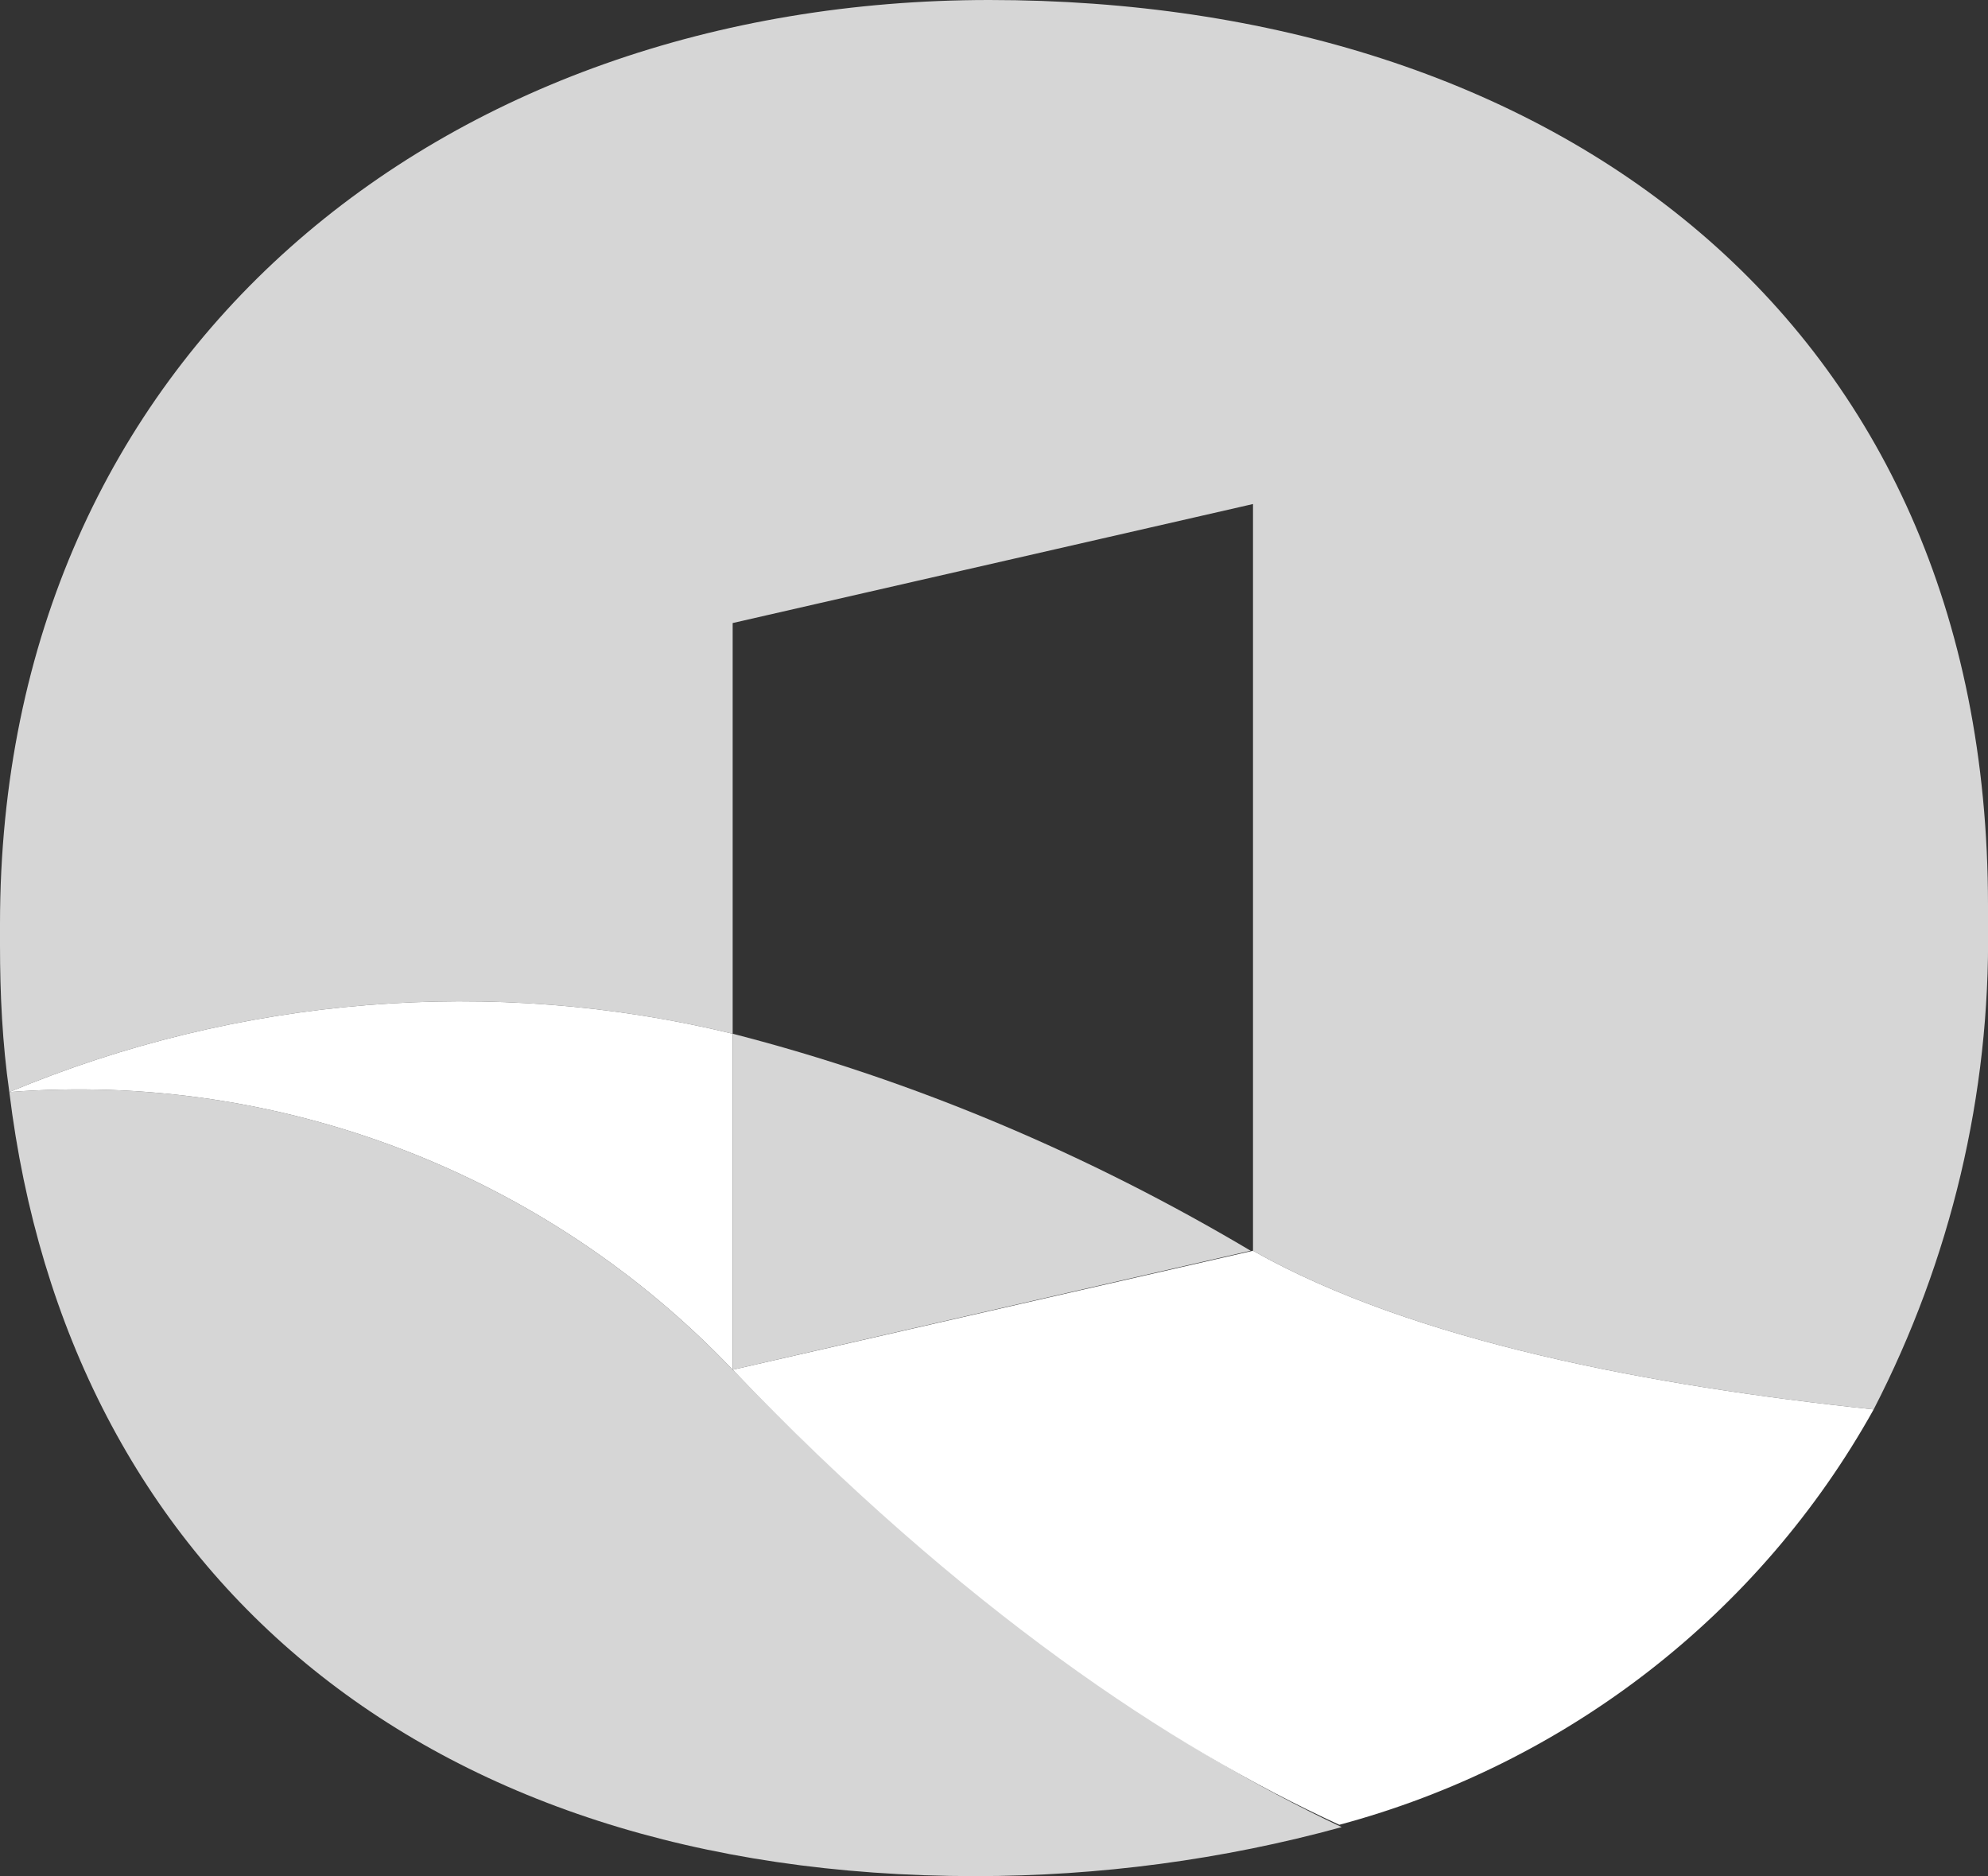
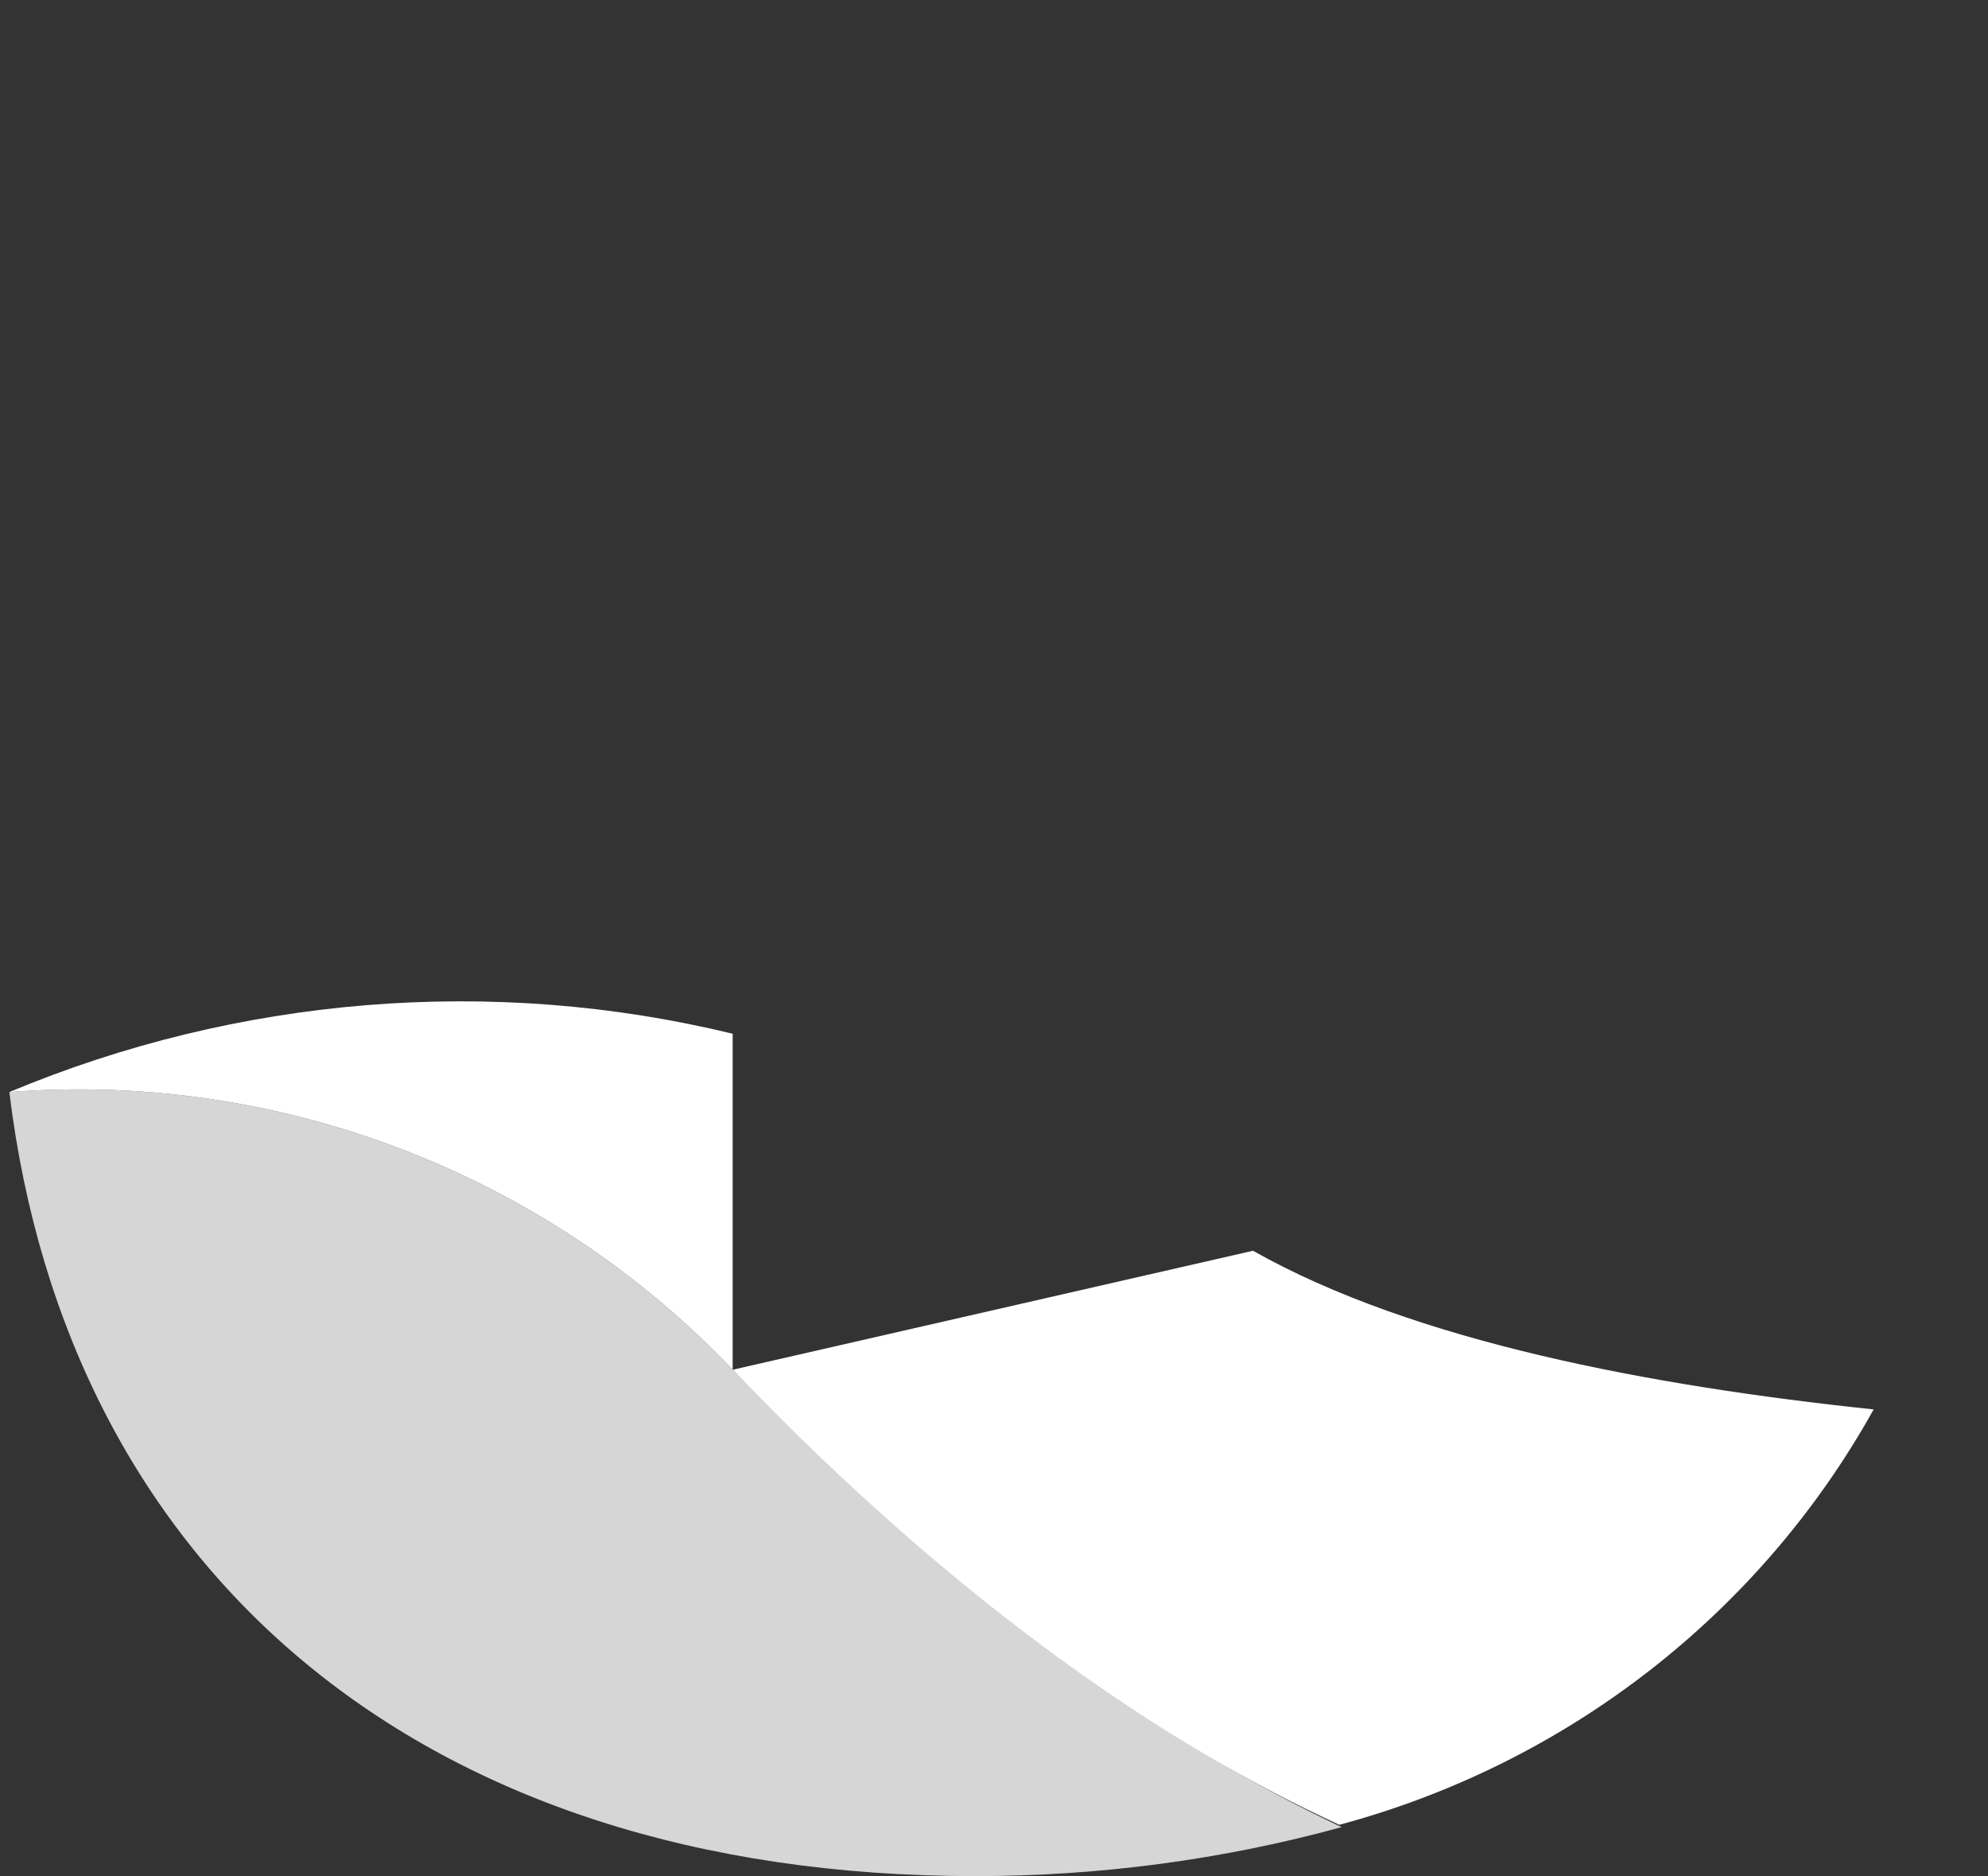
<svg xmlns="http://www.w3.org/2000/svg" id="Layer_1" x="0px" y="0px" viewBox="0 0 85.2 80.4" style="enable-background:new 0 0 85.2 80.4;" xml:space="preserve">
  <rect x="0" y="0" width="85.2" height="80.4" fill="#333333" stroke="none" />
  <style type="text/css">	.st0{opacity:0.8;fill:#FFFFFF;}	.st1{fill:#4E56A5;}	.st2{fill:#FFFFFF;}</style>
  <path class="st0" d="M31.4,58.7c-8-8.4-19.4-12.8-31-11.9C2.9,67.3,18,80.4,41.8,80.4c5.3,0,10.6-0.7,15.7-2.1 C50.3,74.9,41.4,69,31.4,58.7z" />
-   <path class="st0" d="M31.4,44.3V26.7l22.3-5.1v32c6.9,3.9,17.1,5.8,26.6,6.8c3.3-6.4,5-13.5,4.9-20.7v-0.9C85.2,13.6,66.5,0,42.4,0 C19,0,0,15.1,0,39.6v0.9c0,2.1,0.1,4.2,0.4,6.3C10.2,42.7,21.1,41.8,31.4,44.3z" />
-   <polygon class="st1" points="0.4,46.8 0.4,46.8 0.4,46.8 " />
  <path class="st2" d="M31.4,58.7V44.3c-10.3-2.5-21.2-1.6-31,2.5l0,0C12,45.9,23.4,50.3,31.4,58.7z" />
-   <path class="st2" d="M80.3,60.4c-9.5-1-19.7-2.9-26.6-6.8l-22.3,5.1c9.9,10.3,18.8,16.2,26,19.5C67.1,75.6,75.4,69.2,80.3,60.4z" />
-   <path class="st0" d="M31.4,58.7l22.2-5.1c-6.9-4.1-14.4-7.3-22.2-9.3V58.7z" />
+   <path class="st2" d="M80.3,60.4c-9.5-1-19.7-2.9-26.6-6.8l-22.3,5.1c9.9,10.3,18.8,16.2,26,19.5C67.1,75.6,75.4,69.2,80.3,60.4" />
</svg>